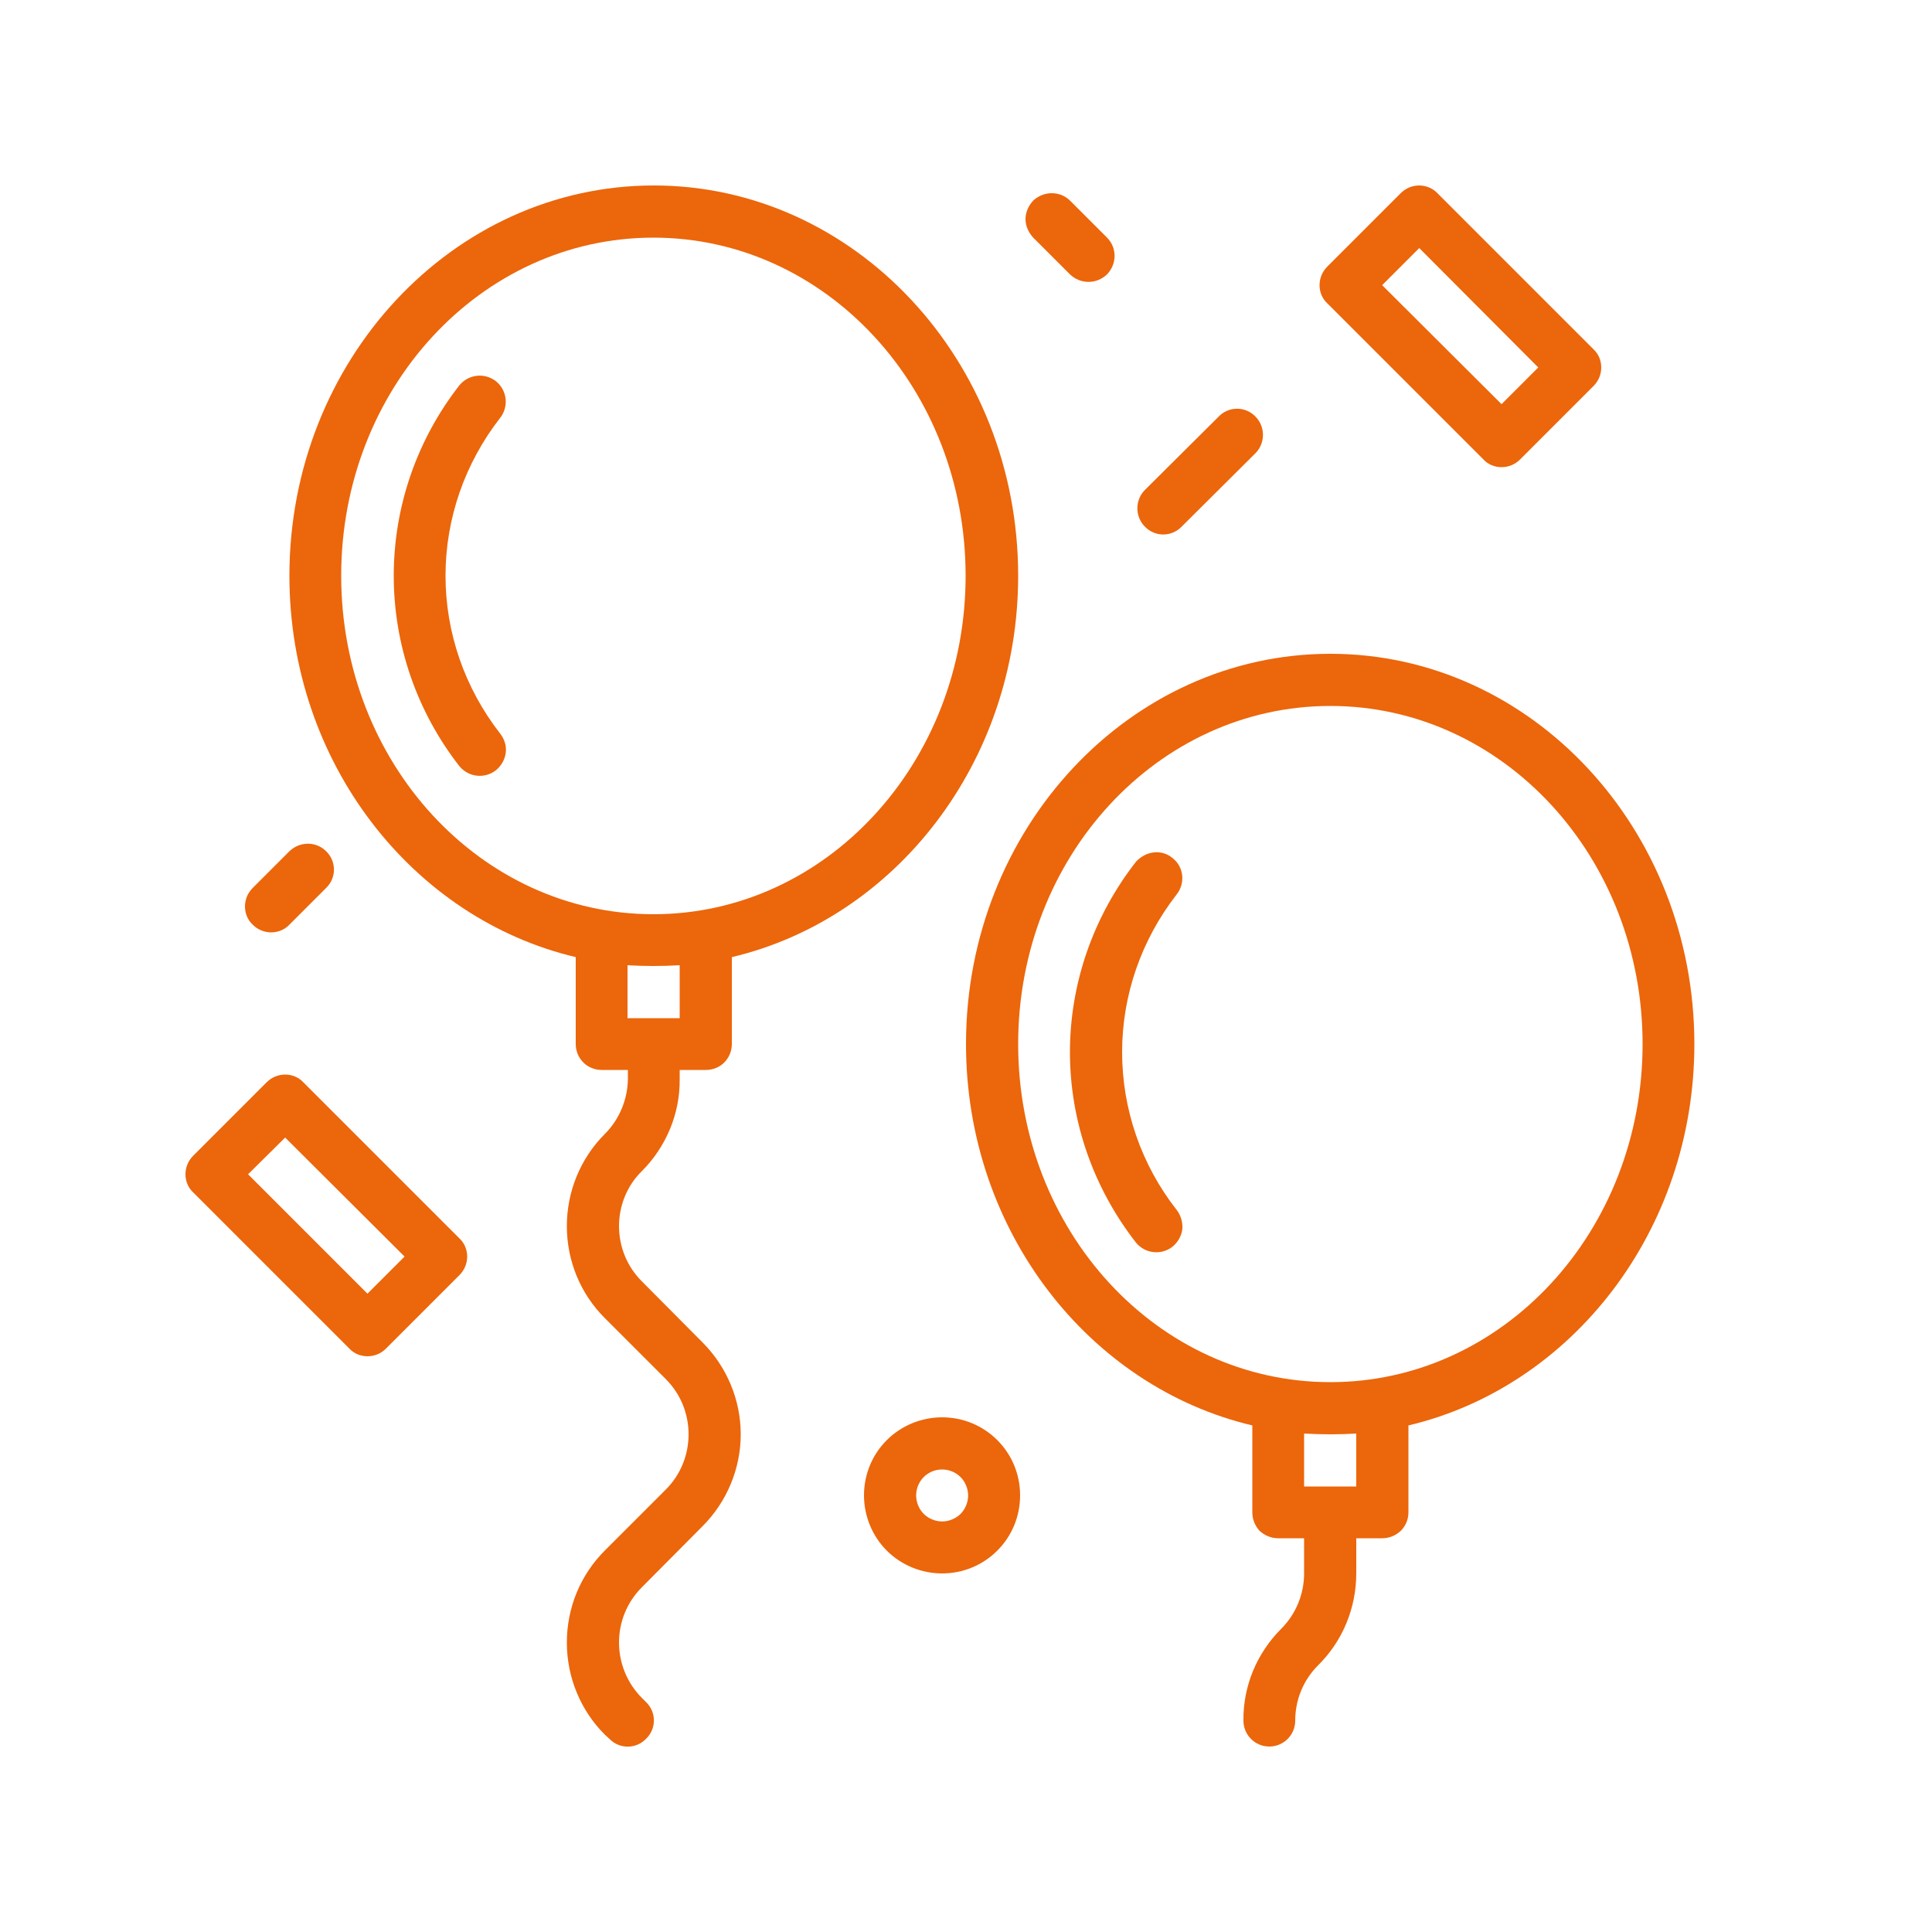
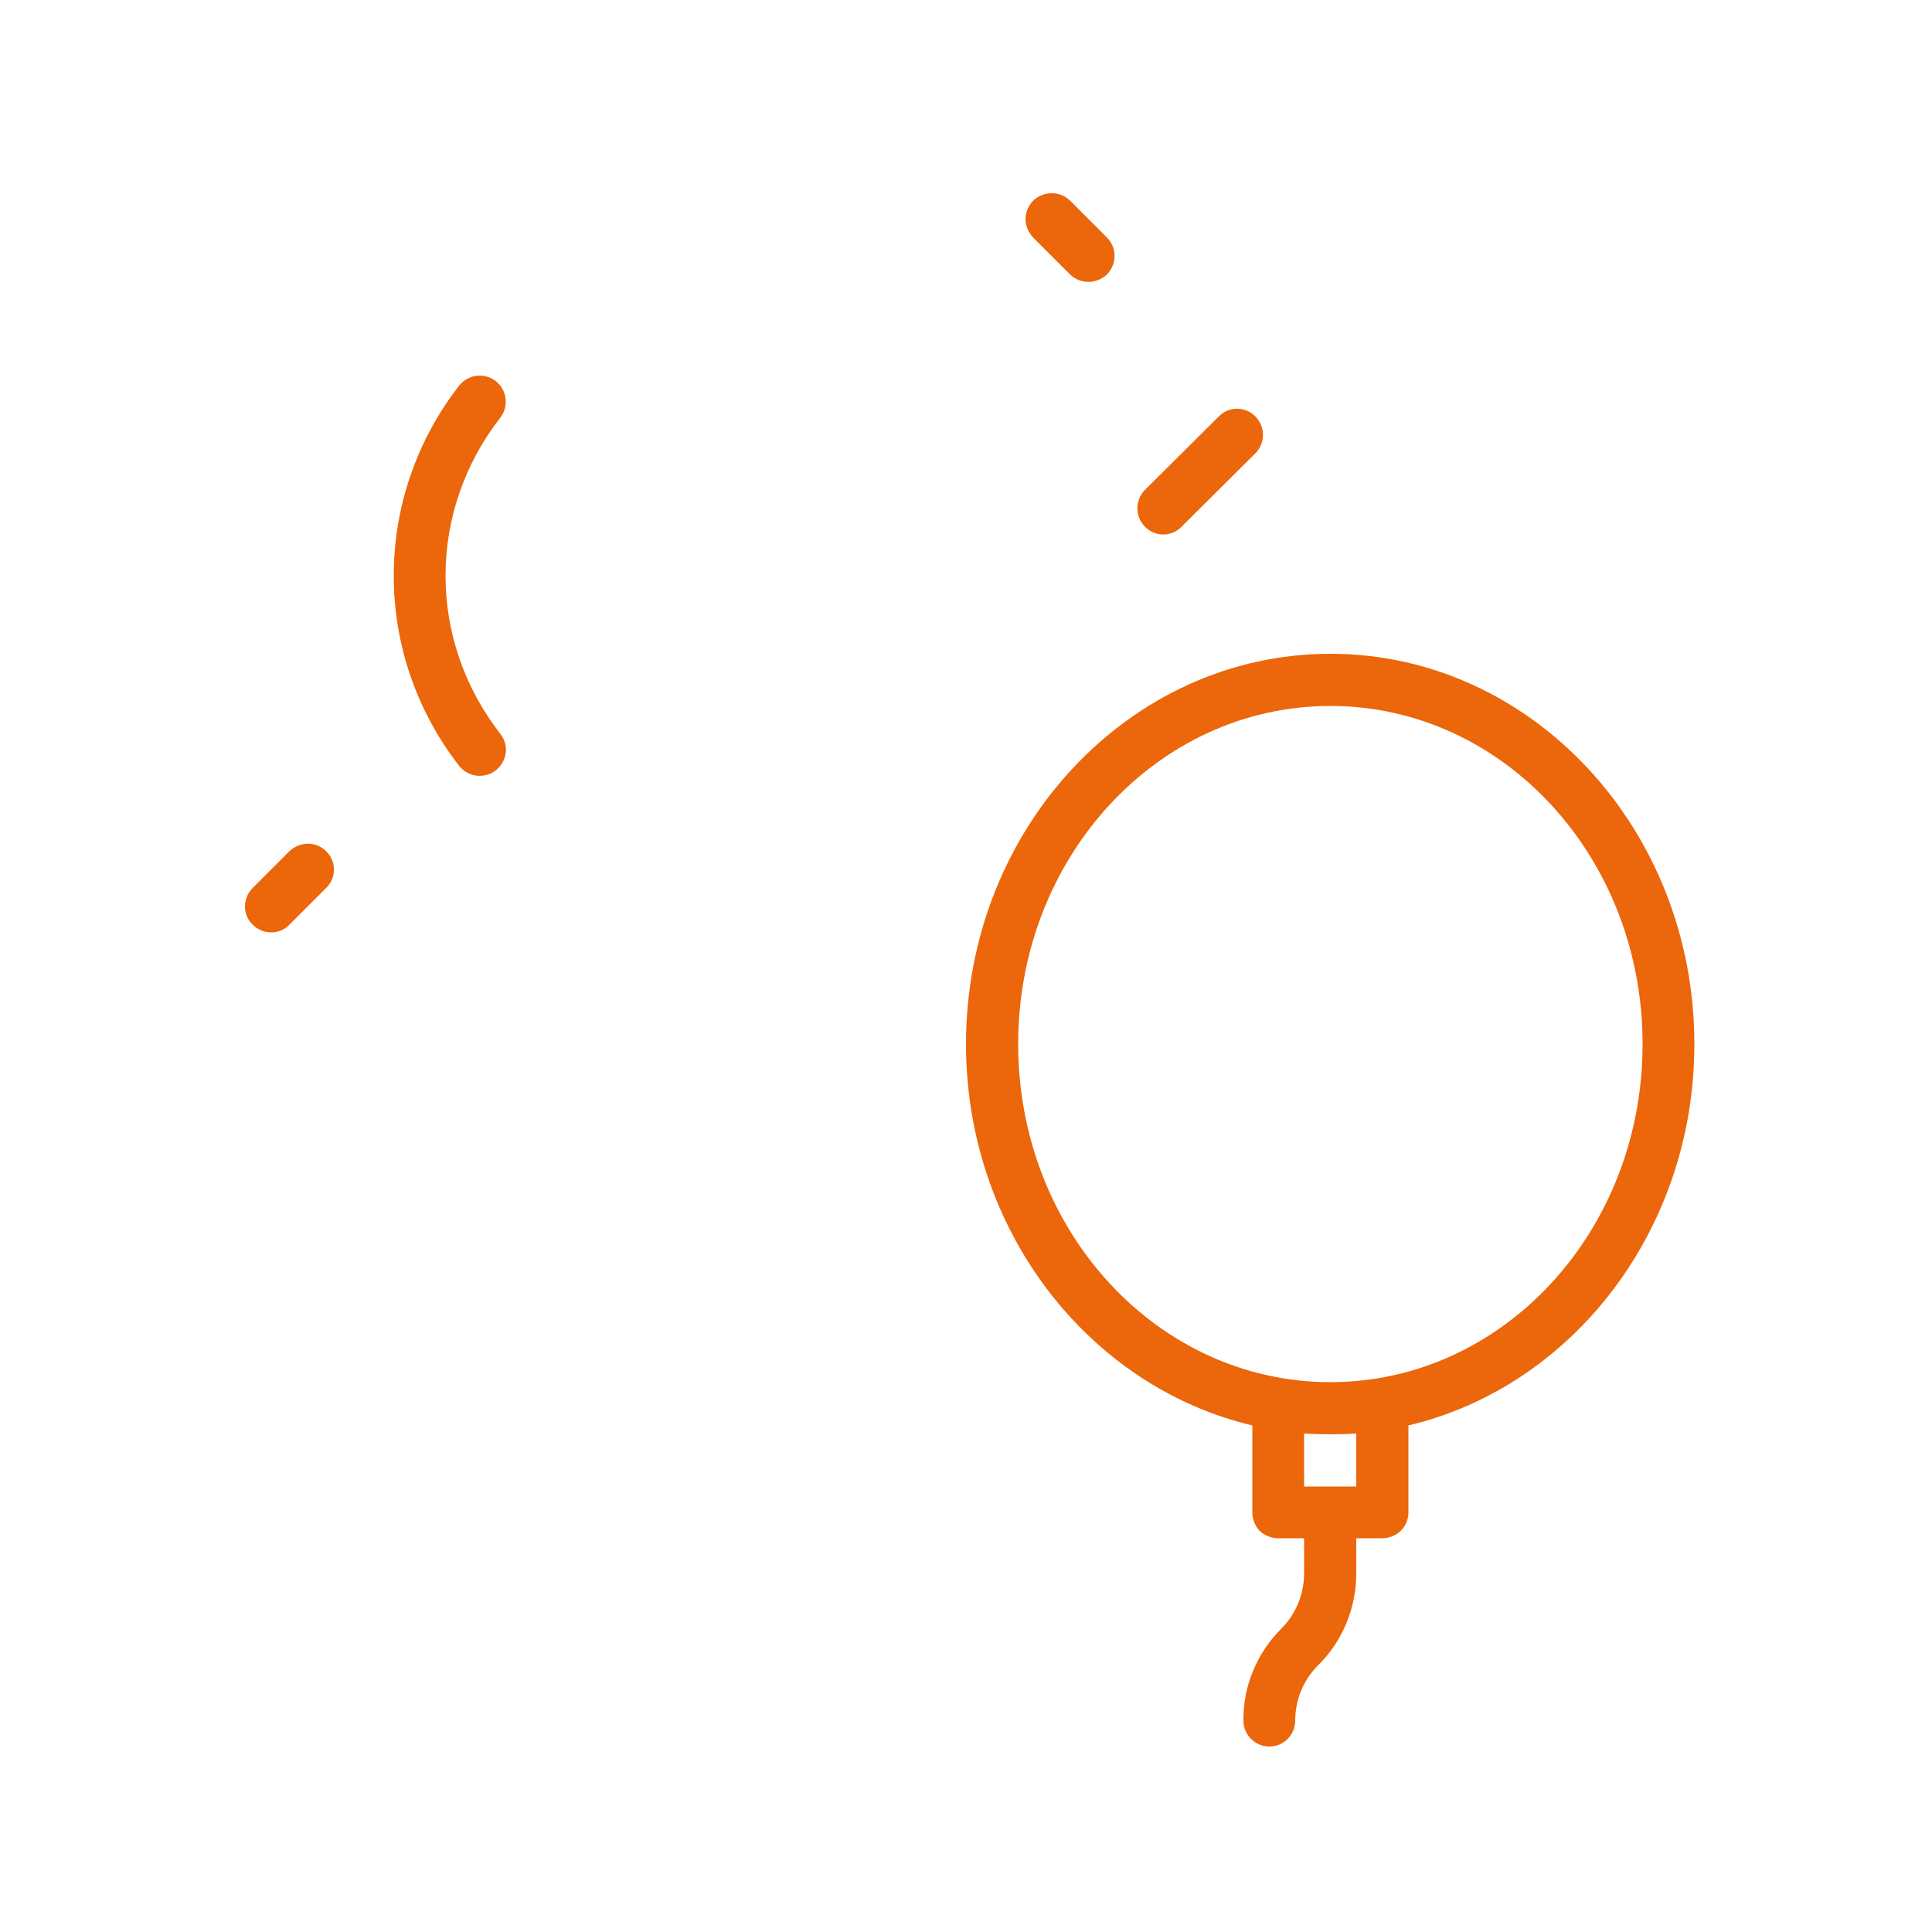
<svg xmlns="http://www.w3.org/2000/svg" version="1.2" viewBox="0 0 500 500" width="500" height="500">
  <title>20-svg</title>
  <style> .s0 { fill: #ec660b } </style>
  <g id="Layer">
-     <path id="Layer" fill-rule="evenodd" class="s0" d="m181.8 347.4c6.3 6.3 9.9 14.9 9.9 23.8 0 8.9-3.6 17.5-9.9 23.8l-15.7 15.8c-3.8 3.8-5.9 8.9-5.9 14.3 0 5.3 2.1 10.5 5.9 14.3l1.1 1.1c2.7 2.6 2.7 6.9 0 9.5-2.6 2.7-6.9 2.7-9.5 0l-1.2-1.1c-6.3-6.3-9.8-14.9-9.8-23.8 0-9 3.5-17.5 9.8-23.8l15.8-15.8c3.8-3.8 5.9-8.9 5.9-14.3 0-5.4-2.1-10.5-5.9-14.3l-15.8-15.8c-6.3-6.3-9.8-14.8-9.8-23.8 0-8.9 3.5-17.5 9.8-23.8 3.8-3.8 5.9-8.9 6-14.2v-2.4h-6.8c-1.8 0-3.5-0.7-4.7-1.9-1.3-1.3-2-3-2-4.8v-22.5c-42.3-10-74.1-50.4-74.1-98.7 0-55.7 42.3-101 94.3-101 52 0 94.3 45.3 94.3 101 0 48.3-31.8 88.7-74.1 98.7v22.5c0 1.8-0.7 3.5-2 4.8-1.2 1.2-2.9 1.9-4.7 1.9h-6.8v2.4c0.1 8.9-3.5 17.5-9.8 23.8-3.8 3.7-5.9 8.9-5.9 14.2 0 5.4 2.1 10.5 5.9 14.3zm68.1-198.4c0-48.4-36.1-87.5-80.8-87.5-44.7 0-80.8 39.1-80.8 87.5 0 48.4 36.1 87.6 80.8 87.6 44.7 0 80.8-39.2 80.8-87.6zm-87.5 100.8v13.7h13.5v-13.7q-3.4 0.2-6.8 0.2-3.4 0-6.7-0.2z" />
    <path id="Layer" class="s0" d="m129.4 108.2c-9.1 11.7-14.1 26-14.1 40.8 0 14.8 5 29.1 14.1 40.8 1.1 1.4 1.7 3.1 1.5 4.9-0.2 1.8-1.1 3.4-2.5 4.6-2.9 2.3-7.1 1.9-9.5-1-11-14.1-17-31.4-17-49.3 0-17.9 6-35.2 17-49.3 2.4-2.9 6.6-3.3 9.5-1 2.9 2.4 3.3 6.6 1 9.5z" />
    <path id="Layer" fill-rule="evenodd" class="s0" d="m364.5 368.9v22.5c0 1.8-0.7 3.5-2 4.8-1.3 1.2-3 1.9-4.8 1.9h-6.7v9.1c0 8.9-3.5 17.5-9.9 23.8-3.8 3.8-5.9 8.9-5.9 14.3 0 3.7-3 6.7-6.7 6.7-3.7 0-6.7-3-6.7-6.7-0.1-9 3.5-17.5 9.8-23.8 3.8-3.8 5.9-9 5.9-14.3v-9.1h-6.7c-1.8 0-3.5-0.7-4.8-1.9-1.2-1.3-1.9-3-1.9-4.8v-22.5c-42.3-10-74.1-50.4-74.1-98.7 0-55.7 42.3-101 94.3-101 52 0 94.2 45.3 94.2 101 0 48.3-31.7 88.7-74 98.7zm60.6-98.7c0-48.4-36.1-87.5-80.8-87.5-44.7 0-80.8 39.1-80.8 87.5 0 48.4 36.1 87.5 80.8 87.5 44.7 0 80.8-39.1 80.8-87.5zm-74.1 100.8q-3.3 0.2-6.7 0.2-3.4 0-6.8-0.2v13.7h13.5z" />
-     <path id="Layer" fill-rule="evenodd" class="s0" d="m414.4 95.1c0 1.8-0.7 3.5-2 4.8l-19 19c-1.3 1.3-3 2-4.8 2-1.8 0-3.5-0.7-4.7-2l-40.4-40.4c-1.3-1.2-2-2.9-2-4.7 0-1.8 0.7-3.5 2-4.8l19-19c1.3-1.3 3-2 4.8-2 1.7 0 3.5 0.7 4.7 2l40.4 40.4c1.3 1.2 2 2.9 2 4.7zm-16.3 0l-30.8-30.9-9.6 9.6 30.9 30.8z" />
-     <path id="Layer" fill-rule="evenodd" class="s0" d="m229.5 401.3c-3.8-3.8-5.9-9-5.9-14.3 0-5.4 2.1-10.5 5.9-14.3 3.8-3.8 9-5.9 14.3-5.9 5.4 0 10.5 2.1 14.3 5.9 3.8 3.8 5.9 8.9 5.9 14.3 0 5.4-2.1 10.5-5.9 14.3-3.8 3.8-8.9 5.9-14.3 5.9-5.3 0-10.5-2.1-14.3-5.9zm7.6-14.3c0 2.7 1.6 5.2 4.1 6.2 2.5 1.1 5.4 0.5 7.4-1.4 1.9-2 2.5-4.9 1.4-7.4-1-2.5-3.5-4.1-6.2-4.1-3.7 0-6.7 3-6.7 6.7z" />
    <path id="Layer" class="s0" d="m324.9 107.8c2.6 2.6 2.6 6.9 0 9.5l-19.1 19c-2.6 2.7-6.9 2.7-9.5 0-2.6-2.6-2.6-6.9 0-9.5l19.1-19c2.6-2.7 6.9-2.7 9.5 0z" />
    <path id="Layer" class="s0" d="m63.4 234.6c0-1.8 0.7-3.5 2-4.8l9.5-9.5c2.7-2.6 6.9-2.6 9.5 0 2.7 2.6 2.7 6.9 0 9.5l-9.5 9.5c-1.2 1.3-3 2-4.7 2-1.8 0-3.5-0.7-4.8-2-1.3-1.2-2-2.9-2-4.7z" />
-     <path id="Layer" fill-rule="evenodd" class="s0" d="m90.4 349l-40.4-40.4c-1.3-1.2-2-2.9-2-4.7 0-1.8 0.7-3.5 2-4.8l19-19c1.3-1.3 3-2 4.8-2 1.8 0 3.5 0.7 4.7 2l40.4 40.4c1.3 1.2 2 2.9 2 4.7 0 1.8-0.7 3.5-2 4.8l-19 19c-1.3 1.3-3 2-4.8 2-1.8 0-3.5-0.7-4.7-2zm-26.2-45.1l30.9 30.9 9.6-9.6-30.9-30.8z" />
    <path id="Layer" class="s0" d="m272.2 50c1.8 0 3.5 0.7 4.7 1.9l9.6 9.6c2.6 2.6 2.6 6.8 0 9.5-2.7 2.6-6.9 2.6-9.6 0l-9.5-9.5c-1.2-1.3-2-3-2-4.8 0-1.8 0.8-3.5 2-4.8 1.3-1.2 3-1.9 4.8-1.9z" />
-     <path id="Layer" class="s0" d="m304.5 231.5c-9.1 11.7-14.1 26-14.1 40.8 0 14.8 5 29.2 14.1 40.8 1.1 1.4 1.6 3.2 1.5 4.9-0.2 1.8-1.1 3.4-2.5 4.6-2.9 2.3-7.1 1.9-9.5-1-11-14.1-17.1-31.4-17.1-49.3 0-17.9 6.1-35.2 17.1-49.3 1.2-1.3 2.8-2.2 4.6-2.4 1.7-0.2 3.5 0.3 4.9 1.5 2.9 2.3 3.3 6.5 1 9.4z" />
  </g>
</svg>